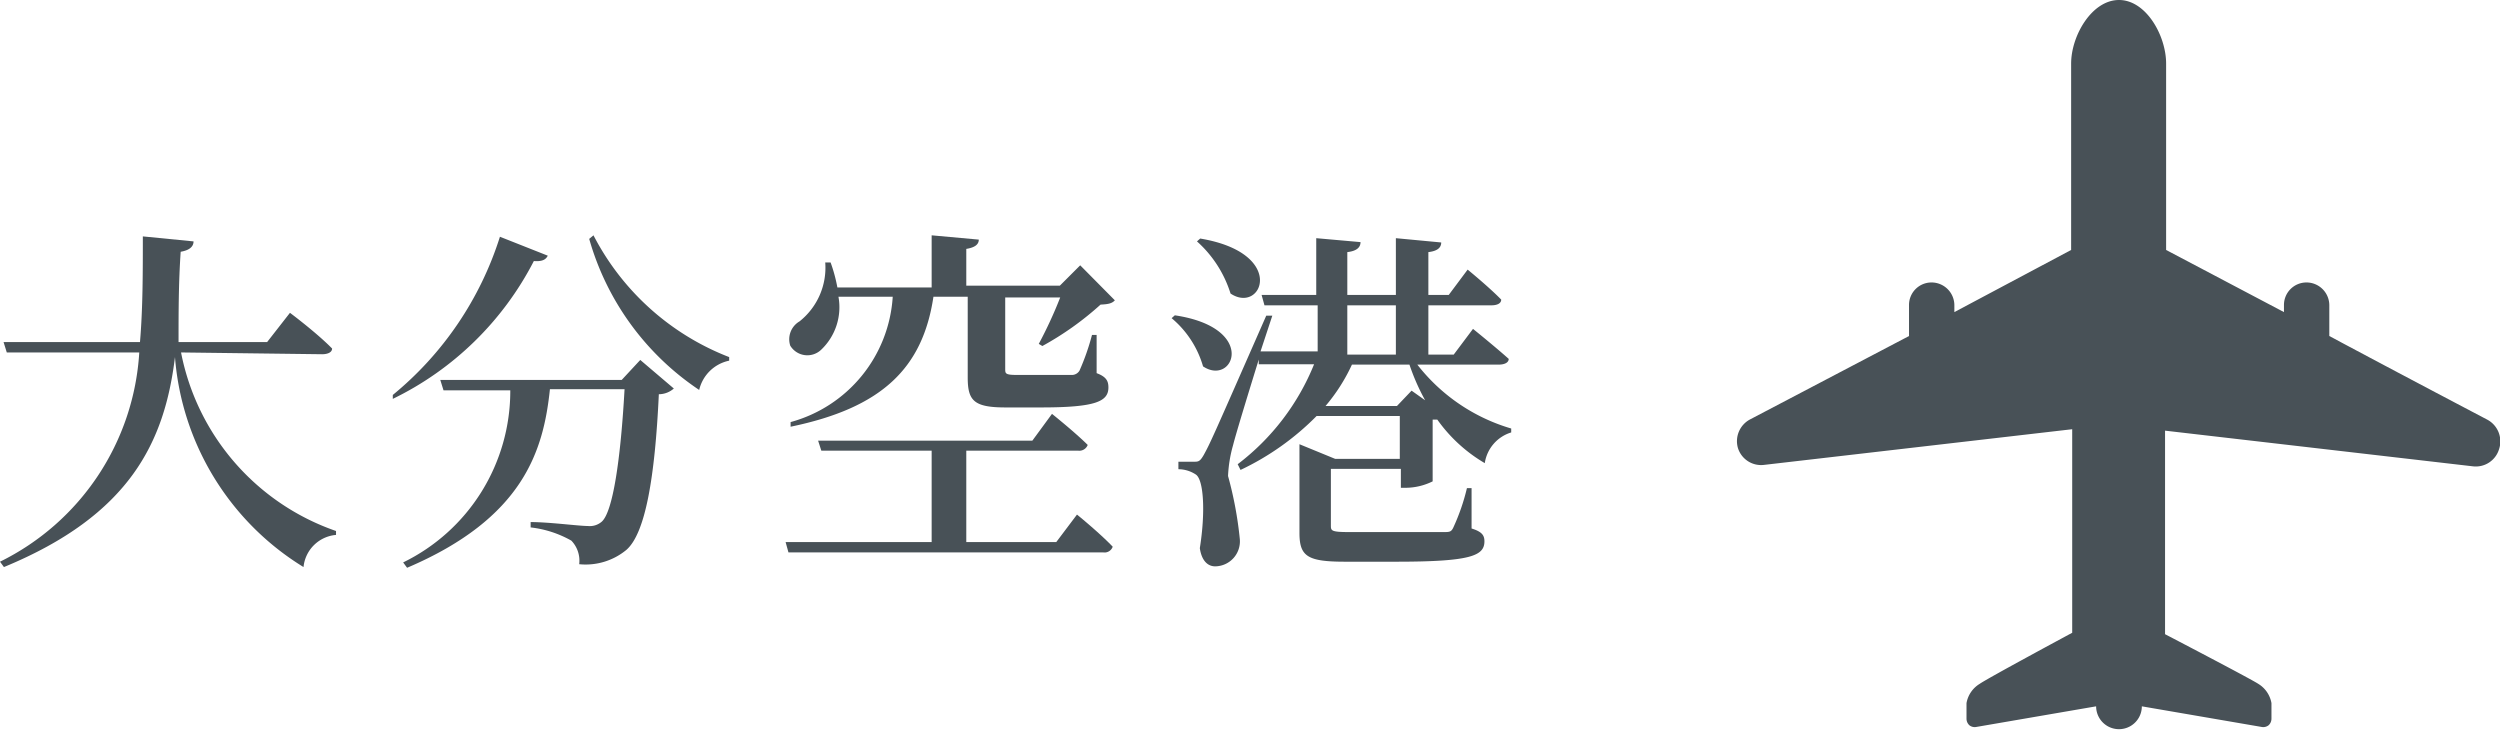
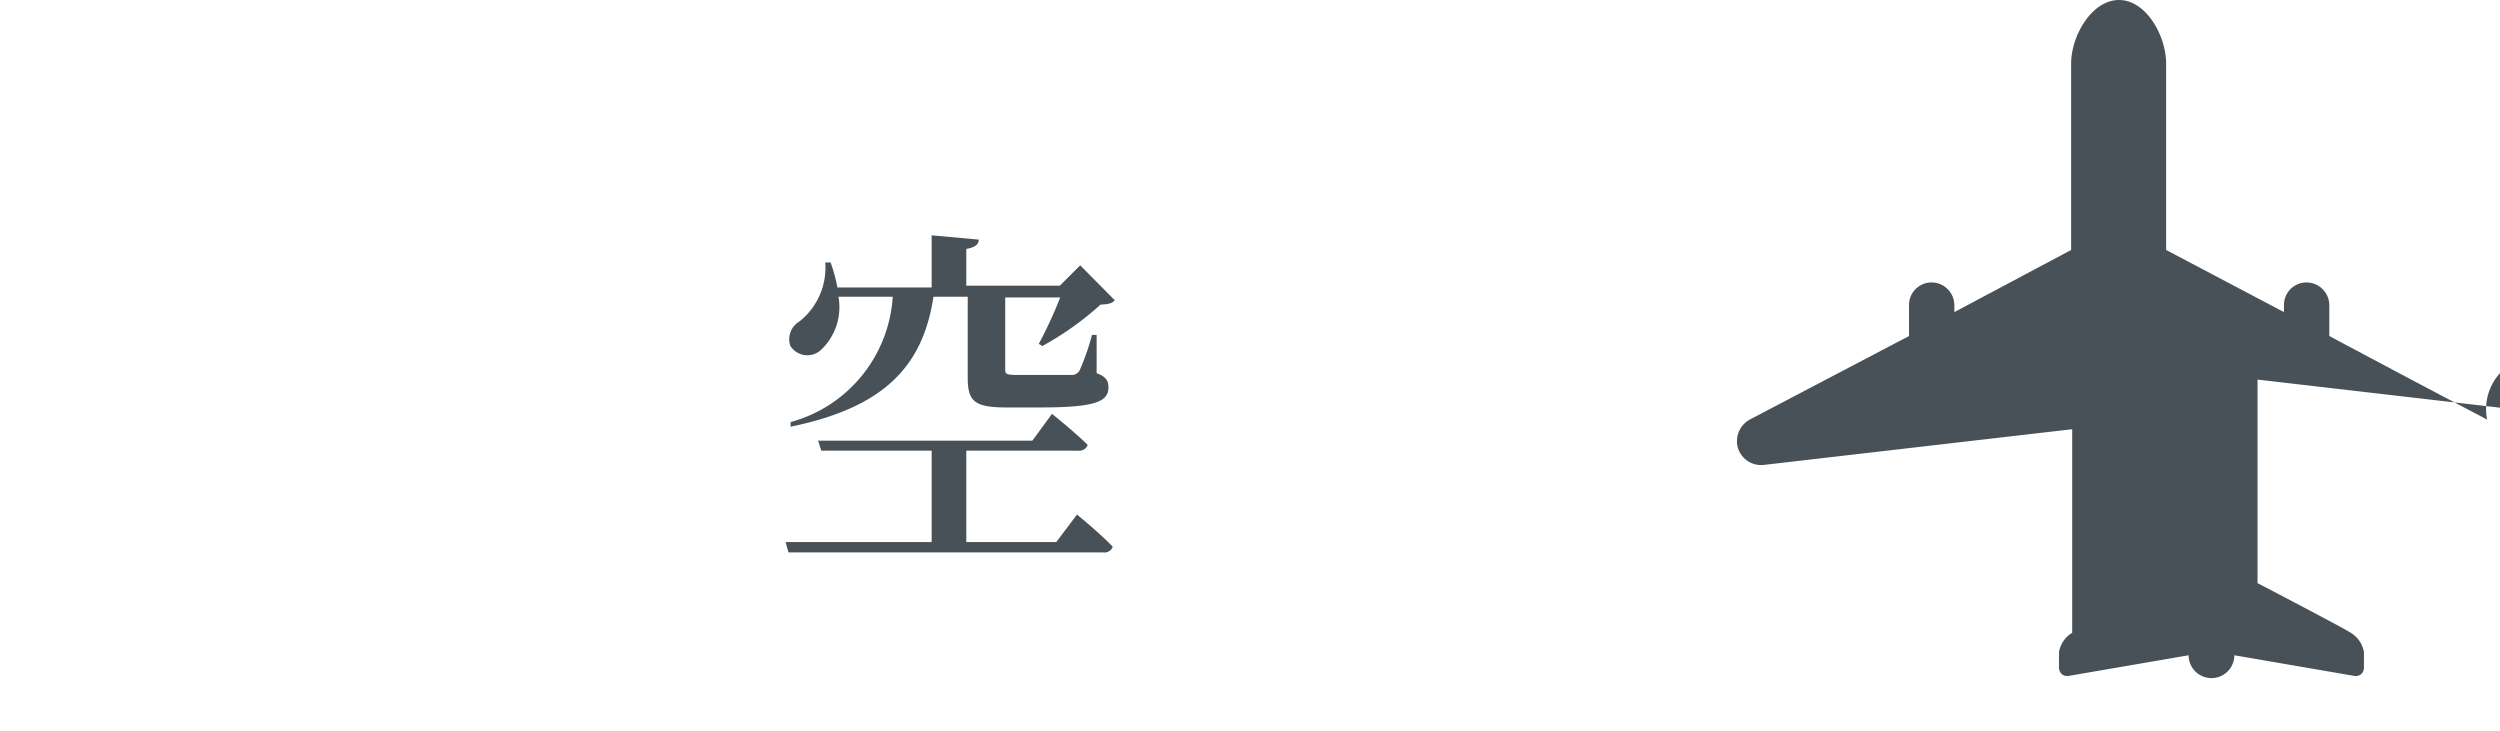
<svg xmlns="http://www.w3.org/2000/svg" viewBox="0 0 70.01 20.48">
  <defs>
    <style>.cls-1{fill:#485157;}</style>
  </defs>
  <g id="レイヤー_2" data-name="レイヤー 2">
    <g id="デザイン">
-       <path class="cls-1" d="M69.65,11.75s-2.42-1.27-4.42-2.34V8.54a.64.64,0,0,0-.64-.63.63.63,0,0,0-.63.63v.2L60.66,7V1.78C60.66,1,60.1,0,59.34,0S58,1,58,1.78V7L54.73,8.74v-.2a.64.64,0,0,0-.64-.63.63.63,0,0,0-.63.63v.87L49,11.75a.69.69,0,0,0-.33.8.68.68,0,0,0,.72.47l8.64-1v5.7S55.65,19,55.44,19.15a.79.79,0,0,0-.37.54v.44a.25.25,0,0,0,.08.18.24.24,0,0,0,.18.05l3.37-.58a.64.64,0,1,0,1.28,0l3.37.58a.24.24,0,0,0,.18-.05.25.25,0,0,0,.08-.18v-.44a.79.79,0,0,0-.37-.54c-.21-.14-2.61-1.39-2.61-1.39v-5.7l8.63,1a.68.68,0,0,0,.72-.47A.69.69,0,0,0,69.65,11.75Z" />
-       <path class="cls-1" d="M5.07,9.87a6.63,6.63,0,0,0,4.34,5l0,.11a1,1,0,0,0-.91.9A7.59,7.59,0,0,1,4.9,10c-.29,2.37-1.25,4.42-4.79,5.88L0,15.73A7,7,0,0,0,3.9,9.87H.19L.1,9.58H3.92C4,8.64,4,7.65,4,6.62l1.42.14c0,.15-.12.25-.36.29C5,7.92,5,8.77,5,9.58H7.48l.64-.82s.75.56,1.18,1c0,.11-.13.16-.28.16Z" />
-       <path class="cls-1" d="M15.34,7.16c-.05.1-.14.17-.39.15A8.73,8.73,0,0,1,11,11.17L11,11.06A9.37,9.37,0,0,0,14,6.63Zm2.59,2.92.94.8a.64.64,0,0,1-.42.16c-.11,2.35-.38,3.9-.91,4.36a1.79,1.79,0,0,1-1.32.4.81.81,0,0,0-.22-.66,3,3,0,0,0-1.14-.37v-.15c.52,0,1.35.11,1.6.11a.51.51,0,0,0,.39-.12c.31-.27.53-1.73.64-3.71H15.4c-.18,1.72-.74,3.61-4,5l-.11-.15a5.34,5.34,0,0,0,3-4.82H12.42l-.09-.29h5.08ZM16.62,6.59A7.2,7.2,0,0,0,20.42,10l0,.1a1.09,1.09,0,0,0-.84.82,7.57,7.57,0,0,1-3.08-4.23Z" />
+       <path class="cls-1" d="M69.65,11.75s-2.42-1.27-4.42-2.34V8.54a.64.64,0,0,0-.64-.63.63.63,0,0,0-.63.63v.2L60.66,7V1.78C60.66,1,60.1,0,59.34,0S58,1,58,1.78V7L54.73,8.74v-.2a.64.64,0,0,0-.64-.63.63.63,0,0,0-.63.63v.87L49,11.75a.69.69,0,0,0-.33.8.68.68,0,0,0,.72.47l8.64-1v5.7a.79.79,0,0,0-.37.54v.44a.25.25,0,0,0,.08.18.24.24,0,0,0,.18.05l3.37-.58a.64.64,0,1,0,1.28,0l3.37.58a.24.24,0,0,0,.18-.05.25.25,0,0,0,.08-.18v-.44a.79.79,0,0,0-.37-.54c-.21-.14-2.61-1.39-2.61-1.39v-5.7l8.63,1a.68.68,0,0,0,.72-.47A.69.69,0,0,0,69.65,11.75Z" />
      <path class="cls-1" d="M30.16,14.41s.64.52,1,.9a.24.24,0,0,1-.26.16H22.08L22,15.18h4.09V12.62H23l-.09-.28h6l.55-.75s.65.52,1,.87a.25.25,0,0,1-.27.16H27.06v2.56h2.52Zm1.06-6c-.08.09-.19.11-.4.12a8.53,8.53,0,0,1-1.63,1.16l-.1-.06a12.08,12.08,0,0,0,.6-1.3H28.15v2c0,.13,0,.17.33.17H30a.25.25,0,0,0,.23-.12,6.52,6.52,0,0,0,.35-1h.13l0,1.07c.27.1.33.22.33.4,0,.39-.35.56-1.88.56h-1c-.89,0-1.06-.19-1.06-.84V8.31H26.14c-.3,2-1.44,3.11-4,3.64l0-.13A3.89,3.89,0,0,0,25,8.31H23.48A1.64,1.64,0,0,1,23,9.79a.56.56,0,0,1-.87-.11A.58.58,0,0,1,22.39,9a1.92,1.92,0,0,0,.72-1.65h.15a4.34,4.34,0,0,1,.19.7h2.64V6.59l1.32.12c0,.13-.1.22-.35.26V8h2.62l.57-.57Z" />
-       <path class="cls-1" d="M32.9,8.83c2.34.35,1.64,2,.79,1.43a2.75,2.75,0,0,0-.88-1.35Zm6.79,1.38A5.18,5.18,0,0,0,42.32,12l0,.11a1.06,1.06,0,0,0-.74.86,4.29,4.29,0,0,1-1.33-1.22l-.13,0v1.73a1.72,1.72,0,0,1-.74.18h-.15v-.53H37.27v1.58c0,.15,0,.19.51.19h1.41l1.23,0c.17,0,.22,0,.28-.13a5.81,5.81,0,0,0,.38-1.1h.13l0,1.13c.29.09.36.19.36.36,0,.41-.4.57-2.48.57H37.67c-1.06,0-1.28-.15-1.28-.81V12.44l1,.41h1.81v-1.2H36.87a7.49,7.49,0,0,1-2.13,1.51L34.66,13a6.63,6.63,0,0,0,2.14-2.8H35.25l0-.13c-.31,1-.64,2.08-.72,2.4a3.73,3.73,0,0,0-.14.86,10.45,10.45,0,0,1,.33,1.77.7.7,0,0,1-.69.76c-.21,0-.38-.16-.43-.51.16-1,.11-1.91-.11-2.06a.89.89,0,0,0-.49-.15v-.21h.43c.13,0,.17,0,.28-.19.19-.35.19-.35,1.75-3.9l.17,0-.33,1h1.6V8.55H35.41l-.08-.29h1.53V6.67l1.24.11c0,.15-.11.25-.37.28v1.2h1.36V6.67l1.27.12c0,.14-.1.24-.36.27v1.2h.57l.53-.71s.6.49.94.84c0,.11-.12.16-.27.16H40V9.93h.71l.54-.72s.62.5,1,.84c0,.11-.13.16-.27.16ZM33.61,6.68c2.45.41,1.73,2.13.85,1.54a3.26,3.26,0,0,0-.94-1.46Zm6.3,4.53a6,6,0,0,1-.44-1H37.86a5.07,5.07,0,0,1-.74,1.16h2l.41-.43ZM37.73,9.93h1.36V8.55H37.73Z" />
    </g>
  </g>
</svg>